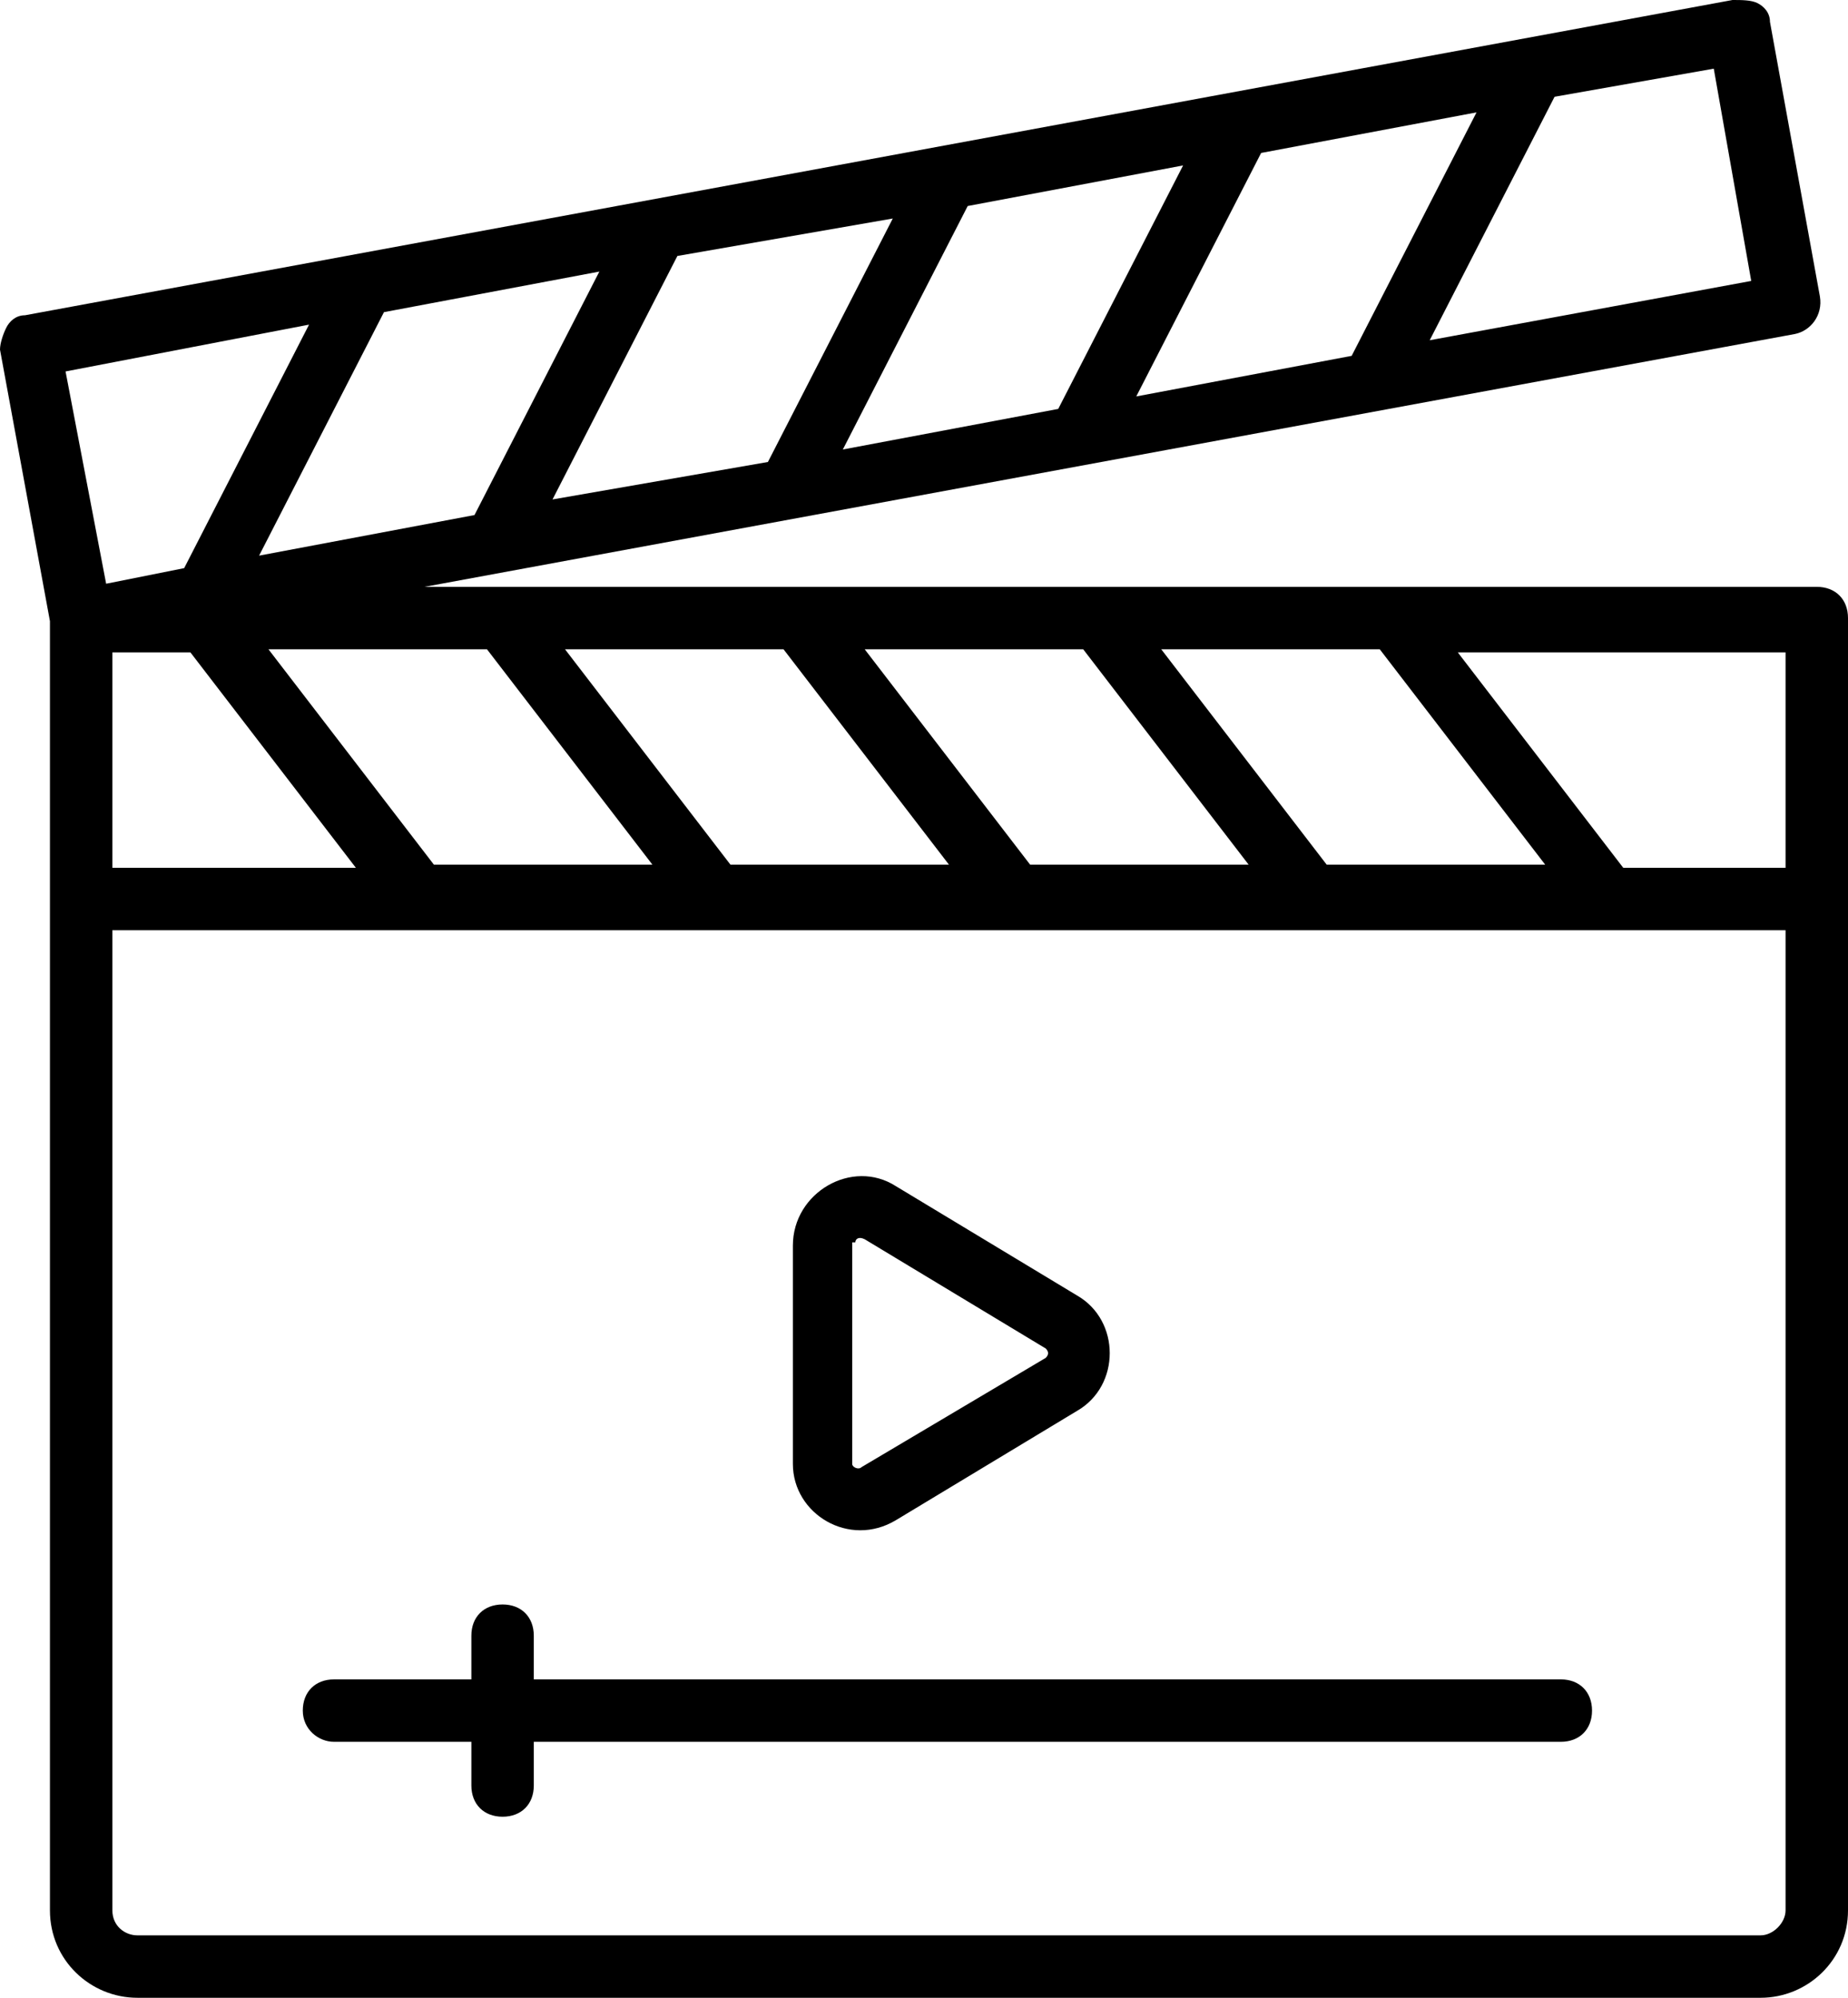
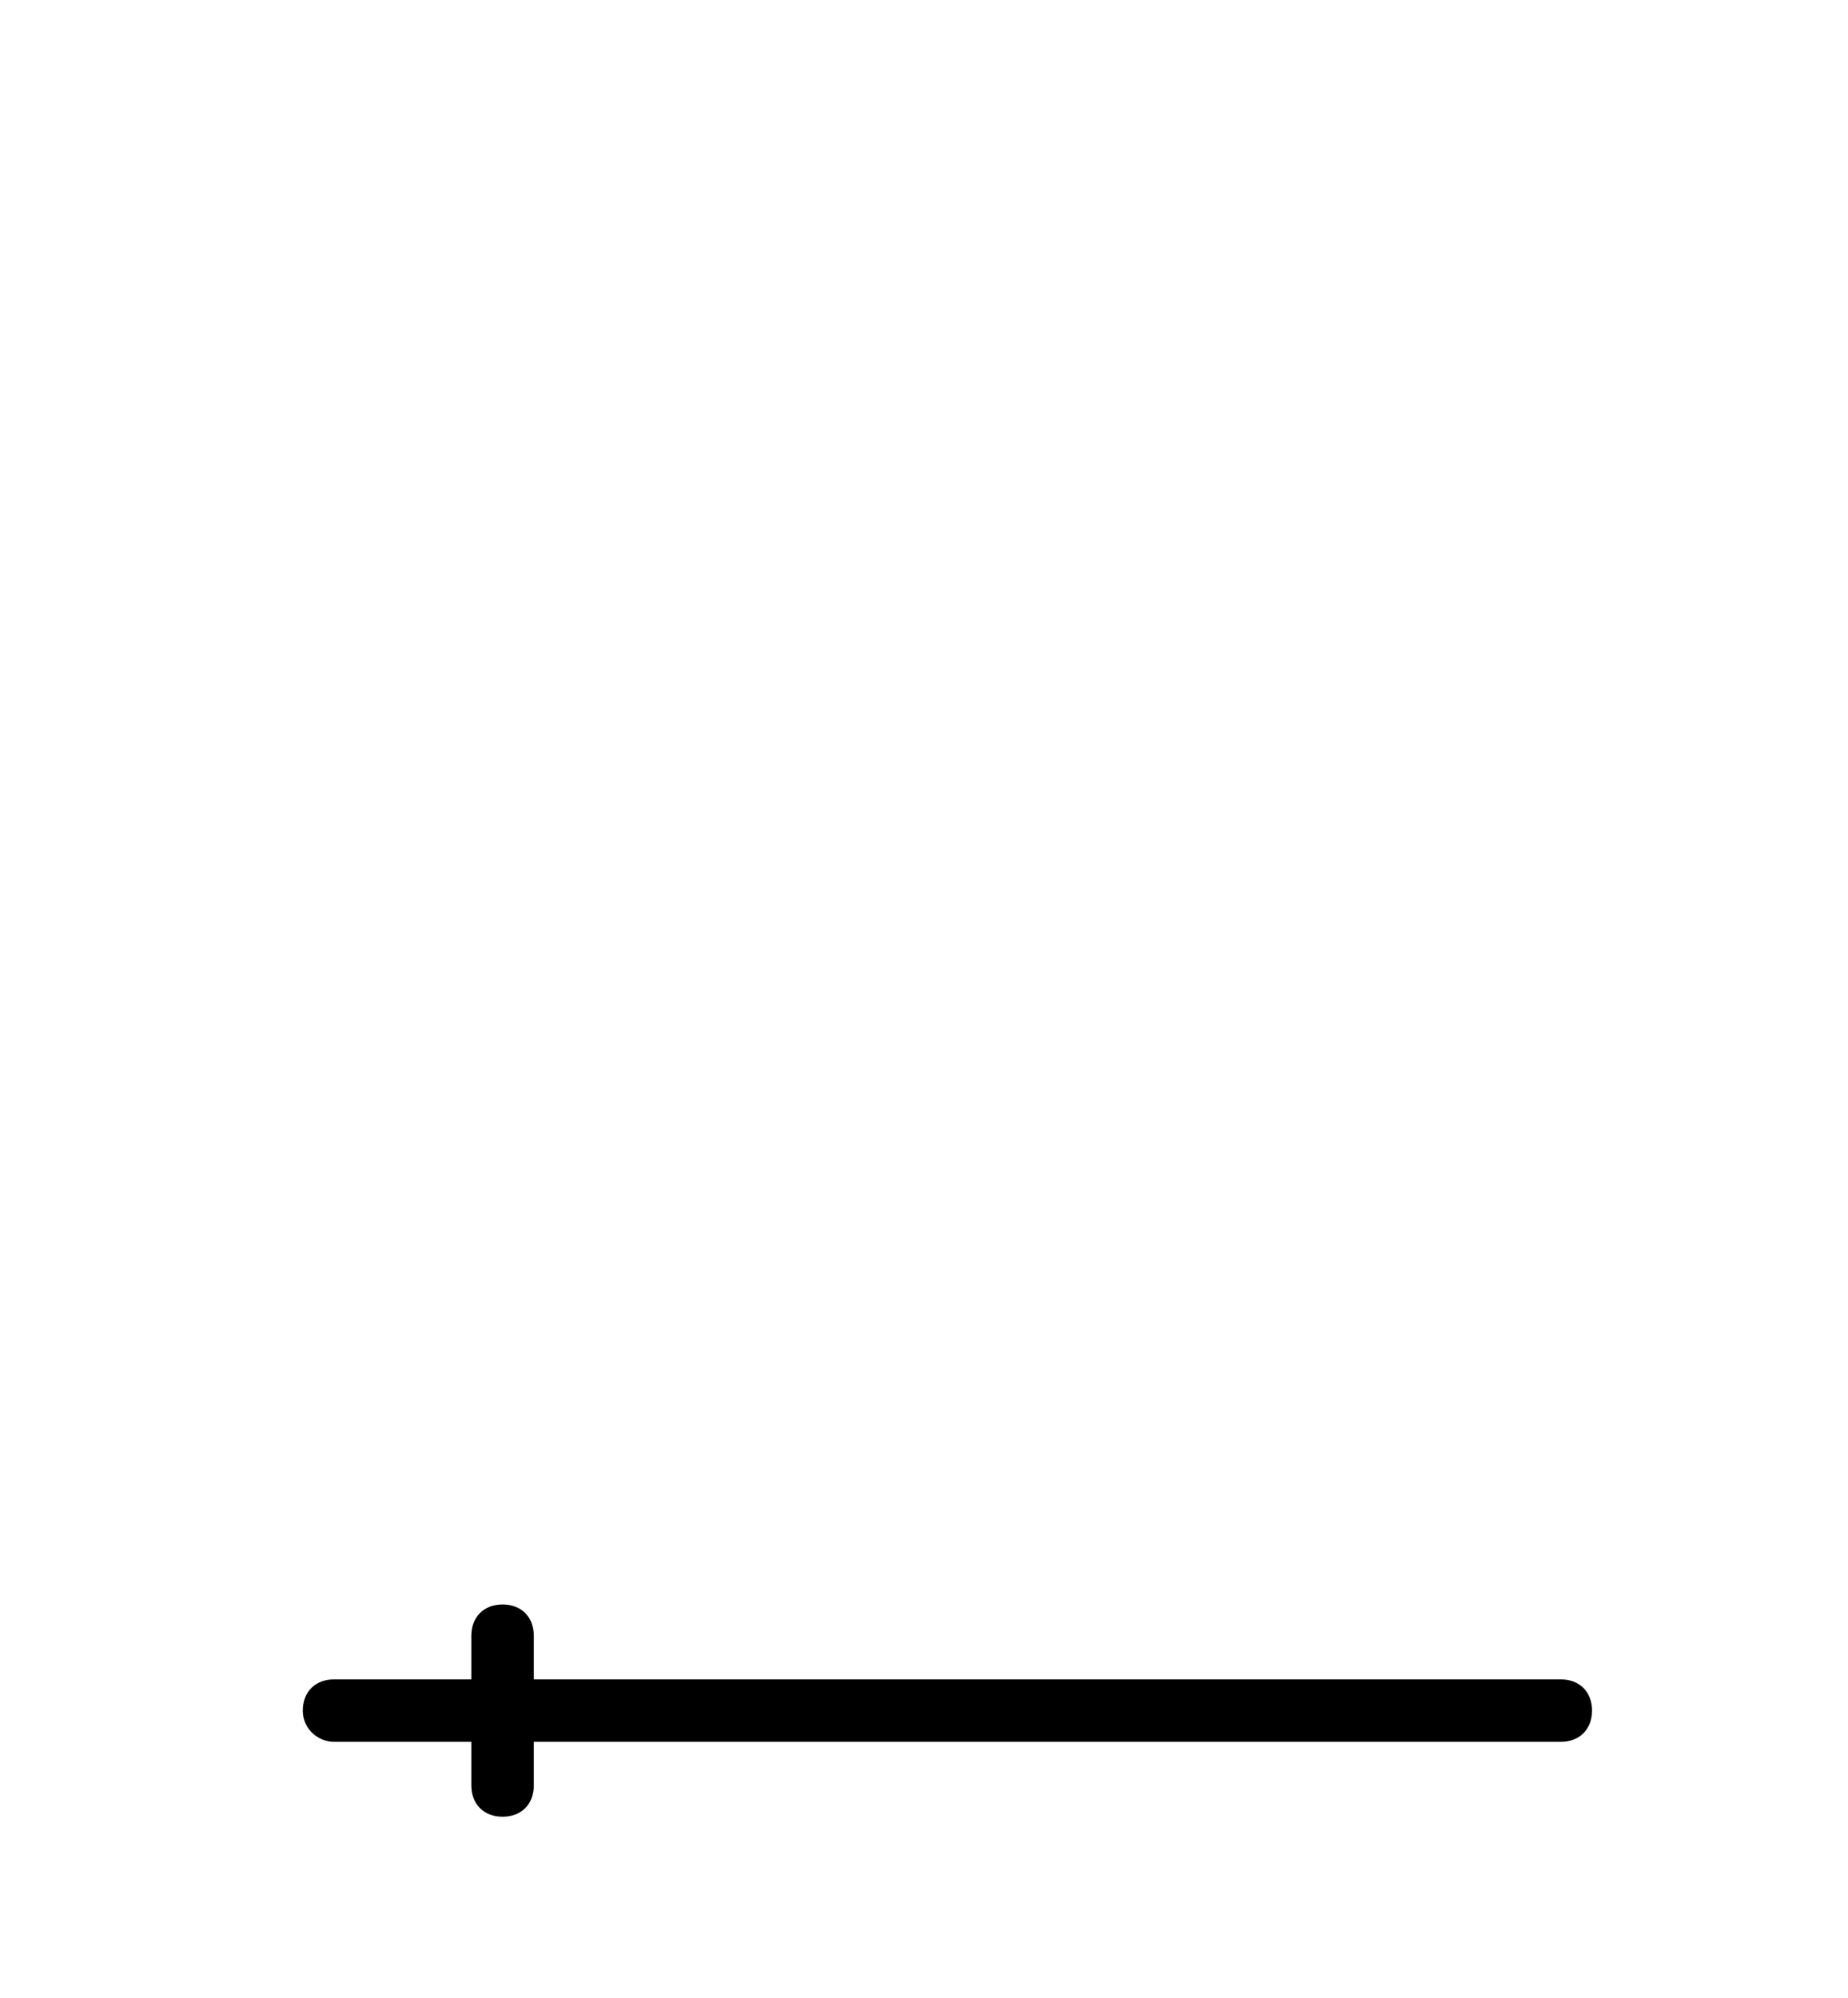
<svg xmlns="http://www.w3.org/2000/svg" height="64.0" preserveAspectRatio="xMidYMid meet" version="1.0" viewBox="3.4 1.0 59.2 64.0" width="59.2" zoomAndPan="magnify">
  <g id="change1_1">
-     <path d="M62.6,20.8c0-0.6-0.4-1-1-1H17l43.9-8.1c0.5-0.1,0.9-0.6,0.8-1.2l-1.6-8.8c0-0.3-0.2-0.5-0.4-0.6 S59.2,1,58.9,1L4.2,11.1c-0.3,0-0.5,0.2-0.6,0.4S3.4,12,3.4,12.2L5,20.9c0,9.5,0,27.8,0,41.3C5,63.8,6.3,65,7.8,65h52 c1.5,0,2.8-1.2,2.8-2.8C62.6,49,62.6,30.4,62.6,20.8z M19,21.8l5.3,6.9h-7L12,21.8H19z M28.5,21.8l5.3,6.9h-7l-5.3-6.9H28.5z M38.1,21.8l5.3,6.9h-7l-5.3-6.9H38.1z M47.6,21.8l5.3,6.9h-7l-5.3-6.9H47.6z M14.8,28.8H7v-6.9h2.5L14.8,28.8z M60.6,28.8h-5.2 l-5.3-6.9h10.5V28.8z M22.6,9.7l-4,7.8l-6.9,1.3l4-7.8L22.6,9.7z M32,8l-4,7.8L21.1,17l4-7.8L32,8z M41.3,6.3l-4,7.8l-6.9,1.3 l4-7.8L41.3,6.3z M50.7,4.6l-4,7.8l-6.9,1.3l4-7.8L50.7,4.6z M59.5,10l-10.3,1.9l4-7.8l5.1-0.9L59.5,10z M13.3,11.4l-4,7.8 l-2.5,0.5l-1.3-6.8L13.3,11.4z M60.6,62.2c0,0.4-0.4,0.8-0.8,0.8h-52C7.4,63,7,62.7,7,62.2V30.8h53.6V62.2z" />
-     <path d="M32.1,49.7l5.8-3.5c1.4-0.8,1.4-2.9,0-3.7L32.1,39c-1.4-0.9-3.3,0.2-3.3,1.9v7 C28.8,49.5,30.6,50.6,32.1,49.7z M30.8,40.8c0-0.1,0.1-0.2,0.3-0.1l5.8,3.5c0.1,0.1,0.1,0.2,0,0.3L31,48c-0.1,0.1-0.3,0-0.3-0.1 V40.8z" />
    <path d="M14.1,56.8h4.4v1.4c0,0.6,0.4,1,1,1s1-0.4,1-1v-1.4h32.9c0.6,0,1-0.4,1-1s-0.4-1-1-1H20.5v-1.4 c0-0.6-0.4-1-1-1s-1,0.4-1,1v1.4h-4.4c-0.6,0-1,0.4-1,1S13.6,56.8,14.1,56.8z" />
  </g>
</svg>